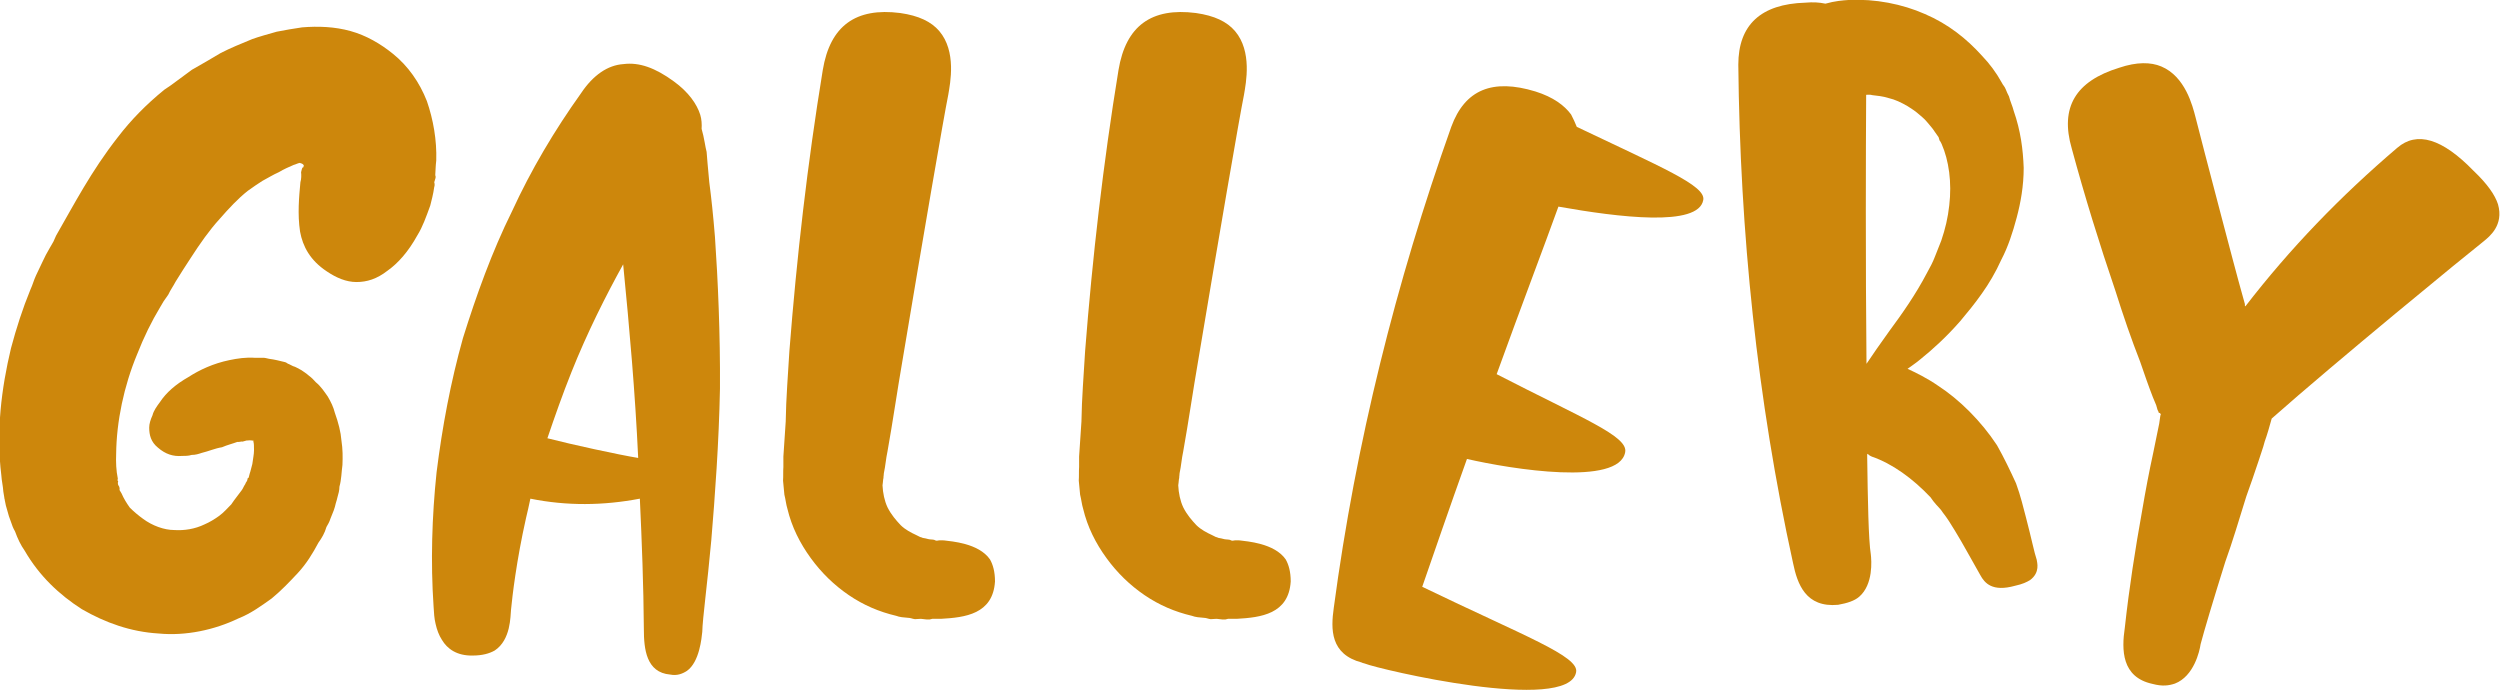
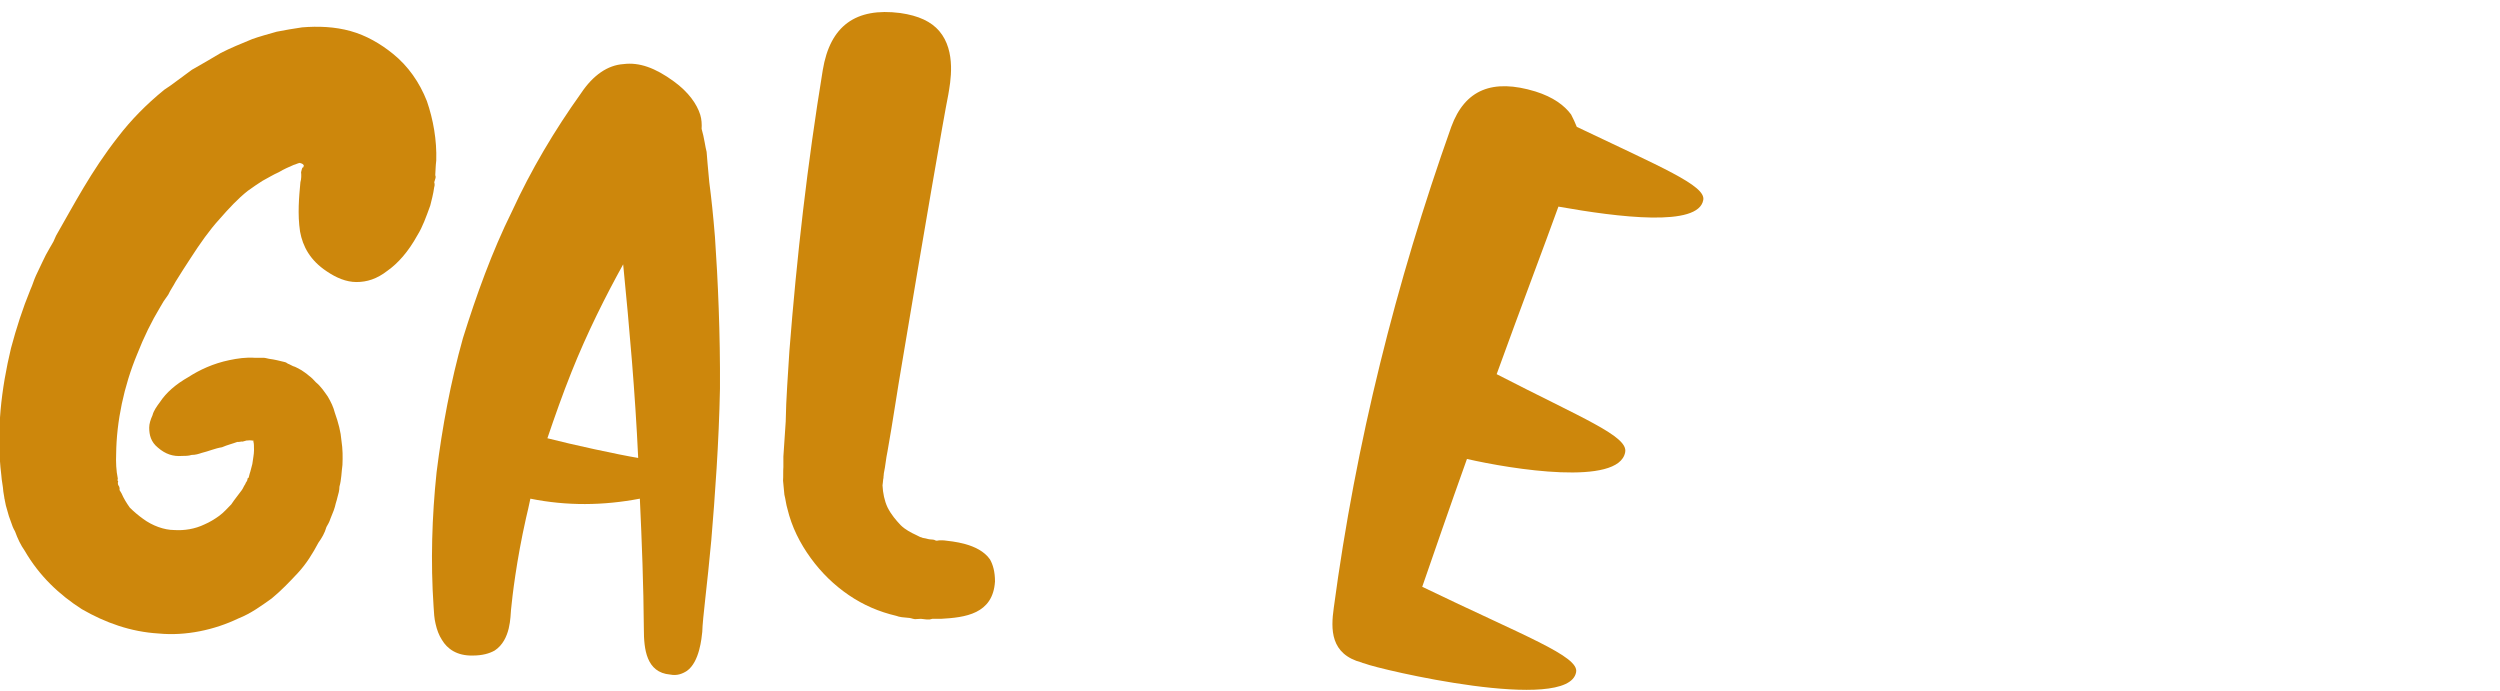
<svg xmlns="http://www.w3.org/2000/svg" version="1.1" id="Layer_1" x="0px" y="0px" viewBox="0 0 749 207" style="enable-background:new 0 0 749 207;" xml:space="preserve">
  <style type="text/css">
	.st0{fill:#cd870c;}
</style>
  <g>
    <g>
      <path class="st0" d="M130.1,56c-0.3,2.2-0.8,4-1.2,5.6c-1.2,3.3-2.3,6.4-3.8,8.8c-2.8,5.1-5.9,8.5-9,10.7    c-3.2,2.5-6.2,3.4-9.3,3.4s-6.1-1.3-8.9-3.2c-5-3.3-7.2-7.5-8-11.9C89.1,64.1,89.6,59,90,54.6c0.3-1,0.3-2.2,0.2-3    c0.1-0.3,0.1-0.5,0.2-0.8l0.1-0.3c0,0,0,0,0.1-0.3c0.3,0.1,0.3-0.2,0.4-0.5s-0.4-0.7-0.9-0.8l-0.3-0.1c-0.6,0.1-1.3,0.5-1.8,0.6    c-1.6,0.7-2.8,1.2-4.5,2.2c-1.6,0.7-3.2,1.7-4.9,2.6c-1.3,0.8-2.7,1.8-4.4,3c-2.9,2.3-5.6,5.2-8.4,8.4C62.7,69,59.9,73,57,77.5    c-1.4,2.1-2.9,4.5-4.4,6.9c-0.6,1.2-1.5,2.4-2.2,3.9l-1.4,2L48,92c-2.6,4.3-4.9,9-6.9,14.1c-4,9.6-6.2,20.2-6.3,29.9    c-0.1,2.5,0,5,0.5,7.4l-0.1,0.5l0.2,0.3l-0.1,0.5l0.1,0.6l0.2,0.3c0.2,0.3,0.3,0.9,0.2,1.2c0.2,0.3,0.4,0.7,0.6,1    c0.7,1.6,1.5,2.9,2.5,4.3c1.1,1.1,2.5,2.3,3.9,3.3c2.8,2.1,6.4,3.4,9.4,3.4c3,0.2,6.2-0.3,9.1-1.7c1.6-0.7,2.9-1.5,4.3-2.5    s2.6-2.4,3.7-3.5c0.9-1.4,2.1-2.8,3.1-4.2c0.4-0.5,0.6-1.2,1.1-1.9c0.1-0.5,0.5-0.7,0.6-1.2l0.1-0.5l0.3-0.2    c0.1-0.3,0.1-0.5,0.2-0.8s0.2-0.8,0.3-1c0.2-0.8,0.4-1.6,0.6-2.3c0.2-1.6,0.5-2.9,0.5-4.1c0-1.1,0-2.2-0.2-2.6    C76,132,76,132,75.7,132c-0.5-0.1-1.4-0.1-2,0c-0.3,0.2-0.6,0.1-0.9,0.3c-0.5-0.1-1.2,0.2-1.7,0.1c-1.3,0.5-3,0.9-4.6,1.6    c-2,0.3-4,1.2-6.1,1.7c-0.9,0.3-1.8,0.6-3,0.6c-0.9,0.3-2,0.3-2.9,0.3c-2.6,0.2-4.9-0.5-7.2-2.5c-2.1-1.7-2.6-3.8-2.6-6    c0-1.1,0.4-2.4,1-3.7c0.3-1.3,1.3-2.7,2.2-3.9c1.9-2.9,4.8-5.4,8.5-7.5c3.4-2.2,7.5-4.1,12.3-5.1c2.4-0.5,5-0.9,7.7-0.7h2    c0.9-0.1,1.6,0.2,2.2,0.3c1.6,0.2,3.2,0.6,4.8,1c0.5,0.1,0.7,0.5,1.2,0.6l1.2,0.6c0.8,0.2,1.5,0.7,2.5,1.2    c0.7,0.5,1.4,0.9,2.3,1.7c0.7,0.5,1.4,1.2,2,1.9c1.6,1.3,2.6,2.9,3.6,4.3c1,1.7,1.7,3.2,2.1,4.8c1.1,3.1,1.8,5.8,2,8.4    c0.4,2.6,0.4,4.9,0.3,7.3c-0.3,2.2-0.3,4.4-0.9,6.5c0,1.1-0.3,2.2-0.6,3.2l-0.2,0.8l-0.3,1c-0.2,0.8-0.3,1.3-0.6,2.1l-1,2.5    c-0.3,1-0.8,1.8-1.2,2.5c-0.5,1.8-1.4,3.3-2.4,4.7c-1.7,3.2-3.6,6.3-6.1,9s-5.1,5.4-7.9,7.7c-3.1,2.2-6.2,4.5-10,6    c-7.1,3.4-15.7,5.3-23.9,4.5c-8.3-0.5-15.9-3.2-23-7.3c-6.7-4.3-12.7-9.9-17.1-17.5c-1.2-1.7-2.1-3.6-2.9-5.8    c-0.6-1-0.9-1.9-1.2-2.8c-0.5-1.3-0.8-2.2-1.1-3.4c-0.3-0.9-0.6-2.1-0.8-3.3c0.1-0.3-0.2-0.3-0.1-0.6l-0.1-0.6L1,147.3    c-0.1-1.7-0.5-3.2-0.6-4.9c-1.6-13,0-26,2.9-38.1c1.6-6,3.5-11.9,5.8-17.5c0.7-1.5,1-2.8,1.7-4.3c0.6-1.2,1.3-2.7,1.9-4    c0.7-1.5,1.3-2.7,2.2-4.2l1.1-1.9l0.8-1.8c5.3-9.2,10.5-19.3,18.5-29.5c3.9-5.1,8.5-9.8,13.9-14.2C50.6,26,52,25,53.3,24    c1.4-1,2.8-2.1,4.2-3.1c3-1.7,5.6-3.2,8.6-5c2.9-1.5,6.1-2.8,9.5-4.2c2.2-0.8,4.9-1.5,7.3-2.2c2.4-0.5,5-0.9,7.6-1.3    c4.9-0.4,9.8-0.2,14.5,1.1s9,3.8,12.7,6.8c4.6,3.7,8,8.6,10.2,14.2c1.9,5.5,3,11.7,2.8,17.8c-0.2,1.6-0.2,3-0.3,4.4    c0.2,0.3,0.1,0.9,0,1.1l-0.3,1C130.3,55.2,130.2,55.8,130.1,56z" />
      <path class="st0" d="M213.1,161.9c-1.2,13.3-2.6,23.3-2.7,27.4c-0.2,1.8-0.8,9-4.6,11.7c-1.4,0.9-3,1.5-5,1.1    c-7.2-0.6-7.9-7.7-7.9-13.6c-0.1-13.2-0.6-26.2-1.2-39.1c-11,2.1-21.9,2.2-32.8,0c-0.4,2-0.9,4.1-1.3,5.8    c-2.9,12.9-4.1,23.4-4.5,27.5c-0.2,1.8,0,9-4.9,12.2c-1.6,0.9-3.7,1.5-6.6,1.5c-4.7,0.1-7.6-2-9.2-4.7c-0.9-1.4-1.5-3-1.9-4.8    c-0.4-1.6-0.5-3.4-0.6-5.2c-0.9-13.3-0.5-26.9,0.9-40.2c1.7-13.6,4.2-27,7.9-40.2c4-12.8,8.7-25.9,14.7-38    c5.7-12.4,12.7-24.2,20.7-35.4c3.6-5.4,8-8.4,12.7-8.7c4.7-0.6,9.5,1.1,15.1,5.2c4.4,3.2,6.9,6.8,7.9,10c0.4,1.3,0.5,2.9,0.4,4.2    c0.8,2.7,1.1,5.5,1.5,6.9c0.1,1.6,0.4,4.7,0.8,9.1c0.6,4.5,1.2,10.2,1.7,16.4c0.9,13,1.6,29.1,1.5,45.4    C215.4,132.4,214.2,148.8,213.1,161.9z M191.2,137.2c-0.9-19.5-2.6-38.7-4.5-58c-5.2,9.4-10.8,20.5-15.5,32.3    c-2.6,6.5-5,13.3-7.2,19.8C171.4,133.2,185.1,136.2,191.2,137.2z" />
      <path class="st0" d="M296.6,167.6c0.9,1.6,1.5,3.7,1.5,6.6c-0.6,9.8-9,10.8-16.2,11.2h-2.6l-0.8,0.2h-0.3h-0.5l-1.8-0.2l-1.8,0.1    c-0.8-0.1-1.3-0.4-2-0.4c-1.3-0.1-2.6-0.2-3.6-0.6c-5.1-1.2-9.8-3.2-14.2-6.2c-4.4-3-8.2-6.7-11.4-11.1s-5.7-9.3-7-14.8    c-0.4-1.3-0.5-2.6-0.9-4.2c-0.1-1.3-0.3-2.9-0.4-4.2c0.1-1.3,0-2.8,0.1-4.1v-3.1l0.7-10.5c0.1-7,0.7-14.2,1.1-21.1    c2.2-28.2,5.4-56.1,10-84.2c2.2-13.3,9.9-18.8,23.2-17.1c5.6,0.8,9.3,2.6,11.7,5.4c5.2,6.1,3.3,15.5,2.7,19.1    c-1.4,6.9-7.6,43-13.7,79.5c-1.6,9.2-2.9,18.4-4.5,27.3c-0.5,2.3-0.6,4.3-1.1,6.6c0,0.5-0.1,0.8-0.1,1c0,0.3,0,0.5-0.1,0.8    c-0.1,0.8-0.1,1.3-0.2,1.8c0.1,2.3,0.6,4.7,1.5,6.6c1.1,2.2,2.5,3.8,3.9,5.3c1.4,1.4,3.2,2.3,4.7,3c0.5,0.3,0.7,0.3,1.2,0.6    c0.3,0,0.7,0.3,1,0.3c0.8,0.1,1.5,0.4,2,0.4s0.8,0.1,1,0.1c0.3,0,0.5,0.3,1,0.3c0.8-0.2,1.6-0.1,2.1-0.1    C285,162.2,293.2,162.7,296.6,167.6z" />
-       <path class="st0" d="M385.2,167.6c0.9,1.6,1.5,3.7,1.5,6.6c-0.6,9.8-9,10.8-16.2,11.2h-2.6l-0.8,0.2h-0.3h-0.5l-1.8-0.2l-1.8,0.1    c-0.8-0.1-1.3-0.4-2-0.4c-1.3-0.1-2.6-0.2-3.6-0.6c-5.1-1.2-9.8-3.2-14.2-6.2c-4.4-3-8.2-6.7-11.4-11.1s-5.7-9.3-7-14.8    c-0.4-1.3-0.5-2.6-0.9-4.2c-0.1-1.3-0.3-2.9-0.4-4.2c0.1-1.3,0-2.8,0.1-4.1v-3.1l0.7-10.5c0.1-7,0.7-14.2,1.1-21.1    c2.2-28.2,5.4-56.1,10-84.2c2.2-13.3,9.9-18.8,23.2-17.1c5.6,0.8,9.3,2.6,11.7,5.4c5.2,6.1,3.3,15.5,2.7,19.1    c-1.4,6.9-7.6,43-13.7,79.5c-1.6,9.2-2.9,18.4-4.5,27.3c-0.5,2.3-0.6,4.3-1.1,6.6c0,0.5-0.1,0.8-0.1,1c0,0.3,0,0.5-0.1,0.8    c-0.1,0.8-0.1,1.3-0.2,1.8c0.1,2.3,0.6,4.7,1.5,6.6c1.1,2.2,2.5,3.8,3.9,5.3c1.4,1.4,3.2,2.3,4.7,3c0.5,0.3,0.7,0.3,1.2,0.6    c0.3,0,0.7,0.3,1,0.3c0.8,0.1,1.5,0.4,2,0.4s0.8,0.1,1,0.1c0.3,0,0.5,0.3,1,0.3c0.8-0.2,1.6-0.1,2.1-0.1    C373.5,162.2,381.8,162.7,385.2,167.6z" />
      <path class="st0" d="M472.2,201.4c-2.3,12.5-59.2-0.9-63.3-2.6c-0.2-0.1-0.5-0.1-0.7-0.2l-0.2-0.1c-9.5-2.5-9.3-10-8.4-16.4    c6.6-49.4,18.6-97.4,35.2-144.1c4.1-11.2,12.4-14.5,25.2-10.6c5.4,1.7,8.7,4.2,10.7,6.9c0.7,1.3,1.2,2.5,1.7,3.7    c25.3,12.1,38.7,17.6,37.9,21.9c-1.4,8.2-25.4,5.2-43.4,2c-4.1,11.4-11.3,30.3-18.5,50.2c25.8,13.3,39.5,18.6,38.5,23.4    c-1.9,10.2-33.9,5.1-47.4,2c-5.3,14.8-10,28.5-13.4,38.3C456.7,190.6,473.2,196.6,472.2,201.4z" />
-       <path class="st0" d="M603.3,33.2c2.1,6,2.8,11.6,3,17.1c0,5.4-0.9,10.4-2.1,14.9c-1.2,4.5-2.6,8.8-4.6,12.6    c-1.7,3.8-3.8,7.3-5.8,10.1c-2.1,3-4.4,5.8-6.5,8.3c-4.2,4.8-8.3,8.5-11.9,11.4c-1.4,1.2-2.7,2-3.9,2.9c2.4,1.1,5.9,2.8,9.2,5.1    c6.3,4.1,12.8,10.5,17.6,17.8c2.1,3.7,4,7.7,5.7,11.4c1.4,3.8,2.2,7.3,3,10.3c1.6,6.1,2.5,10.6,3.2,12.6c0.1,0.8,1.1,3.8-2,6.1    c-1,0.6-2.2,1.2-4.5,1.7c-6.8,1.9-9.1-0.8-10.4-3.2c-2.7-4.7-5.2-9.4-7.6-13.3c-1.2-2-2.4-3.9-3.6-5.4c-0.6-1-1.4-1.7-2-2.4    s-1.2-1.4-1.7-2.2c-5.4-5.7-11.5-10.1-17.6-12.2c-0.5-0.2-0.8-0.4-1.1-0.7c-0.3,0-0.3-0.2-0.3-0.2c0.2,14.5,0.4,25.8,1.1,30.2    c0.2,1.8,0.8,9-3.5,12.7c-1.4,1.2-3.5,1.9-6.3,2.4c-9.7,0.9-12.2-6.2-13.5-12.5c-10.8-49.2-15.9-99.2-16.4-149.3    c0-11.9,6.7-18.2,20.1-18.6c2.3-0.2,4.1-0.1,6,0.3c2.8-0.8,5.3-1,6.9-1.1c8-0.4,16.1,1.2,22.9,4.2c7,3,12.5,7.4,17.1,12.5    c2.3,2.4,4.3,5.1,5.9,8c0.3,0.7,0.9,1.2,1.2,2c0.3,0.7,0.6,1.5,1,2.2C602.3,30.5,603,31.9,603.3,33.2z M581.7,43.1    c-0.3-0.5-0.3-0.7-0.6-1l-0.3-1c-0.3-0.5-0.9-1.2-1.2-1.7c-0.6-1-1.5-1.9-2.3-2.9s-2-1.9-2.8-2.6s-1.9-1.4-3-2.1    c-1.9-1.1-3.8-2-5.6-2.4c-1.9-0.6-3.4-0.7-5-0.9c-0.5-0.2-1.3-0.1-1.8-0.1c-0.1,16.3-0.2,50.4,0.1,80.6c1.8-2.7,4.1-6,6.9-9.9    c3.7-5,7.8-10.8,11.2-17.3c0.9-1.6,1.8-3.3,2.4-4.9s1.3-3.2,1.9-4.8c1.2-3.5,2-6.9,2.4-10.6C584.8,54.7,583.9,48.1,581.7,43.1z" />
-       <path class="st0" d="M748.4,61.2c1.8,6.3-2.6,9.7-4.3,11.1c-5.1,4-44.3,36.1-63.5,53.1c-0.7,2.5-1.3,4.7-2.1,6.9    c-0.5,2-1.2,3.7-1.8,5.7c-1.2,3.7-2.5,7.3-3.7,10.7c-2.2,7.1-4.2,13.8-6.3,19.6c-3.7,11.8-6.4,20.9-7.4,24.7    c-0.3,2.1-2,9.6-7.7,11.8c-1.8,0.6-3.7,0.9-6.7,0.1c-9.3-2-9.3-10.2-8.3-16.9c1.3-11.9,3.1-23.4,5.2-35.1c1-5.9,2.1-11.7,3.3-17.2    l1.8-8.8l0.3-2.1l0.1-0.5c0.1-0.2,0.1-0.2,0.1-0.2c-0.2-0.1-0.2-0.3-0.2-0.3c-0.2-0.1-0.2-0.1-0.5-0.1c0.2,0.1-0.1-0.6-0.3-0.9    l-0.4-1.4l-1-2.4c-1.4-3.6-2.6-7.1-3.8-10.6c-2.7-6.9-5.1-13.9-7.4-21.2c-4.8-14.1-9.2-28.3-13.1-42.7    c-3.6-12.4,1.2-20.2,14.2-24.2c5.3-1.8,9.5-1.7,12.6-0.4c7.2,3,9.4,11.8,10.3,15.3c0.9,3.5,3.9,15.2,8,30.7    c2,7.5,4.2,16.1,6.8,25.3c-0.1,0.2-0.1,0.2,0.1,0.6c13.5-17.5,28.6-33.1,45.5-47.5c5.9-5.1,13.5-2.8,22.9,6.9    C745.2,55.1,747.5,58.4,748.4,61.2z" />
    </g>
  </g>
</svg>